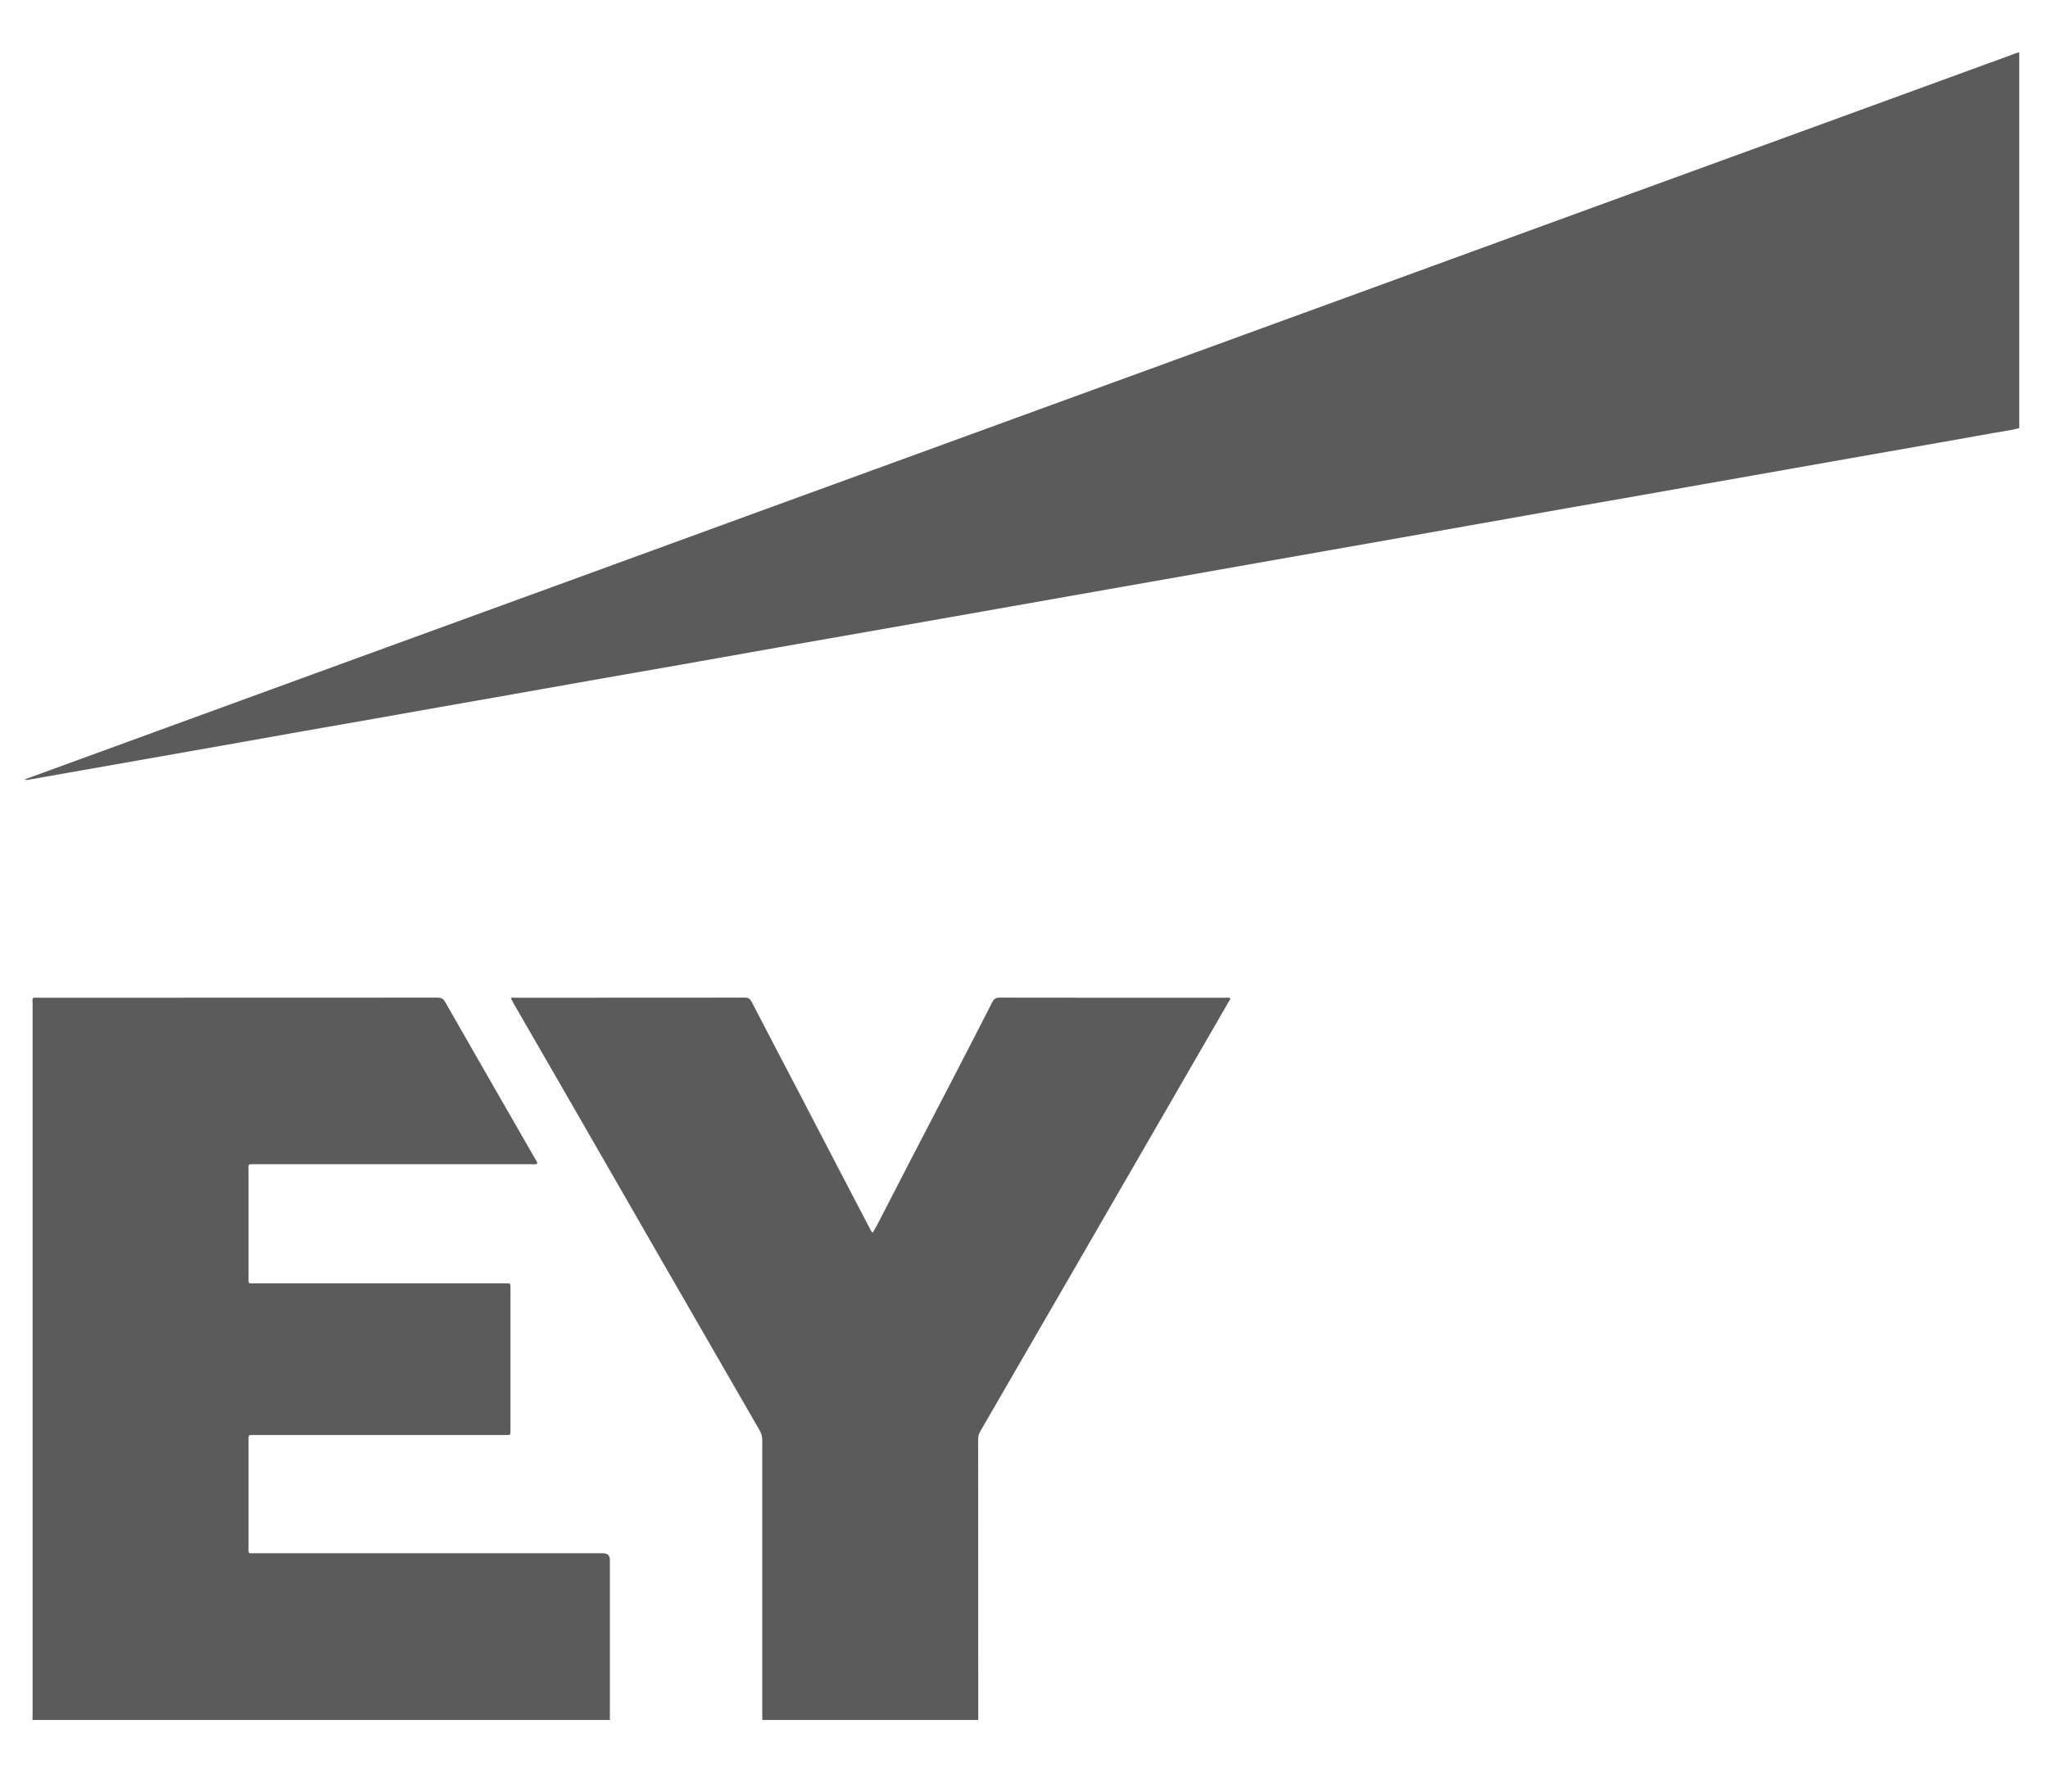
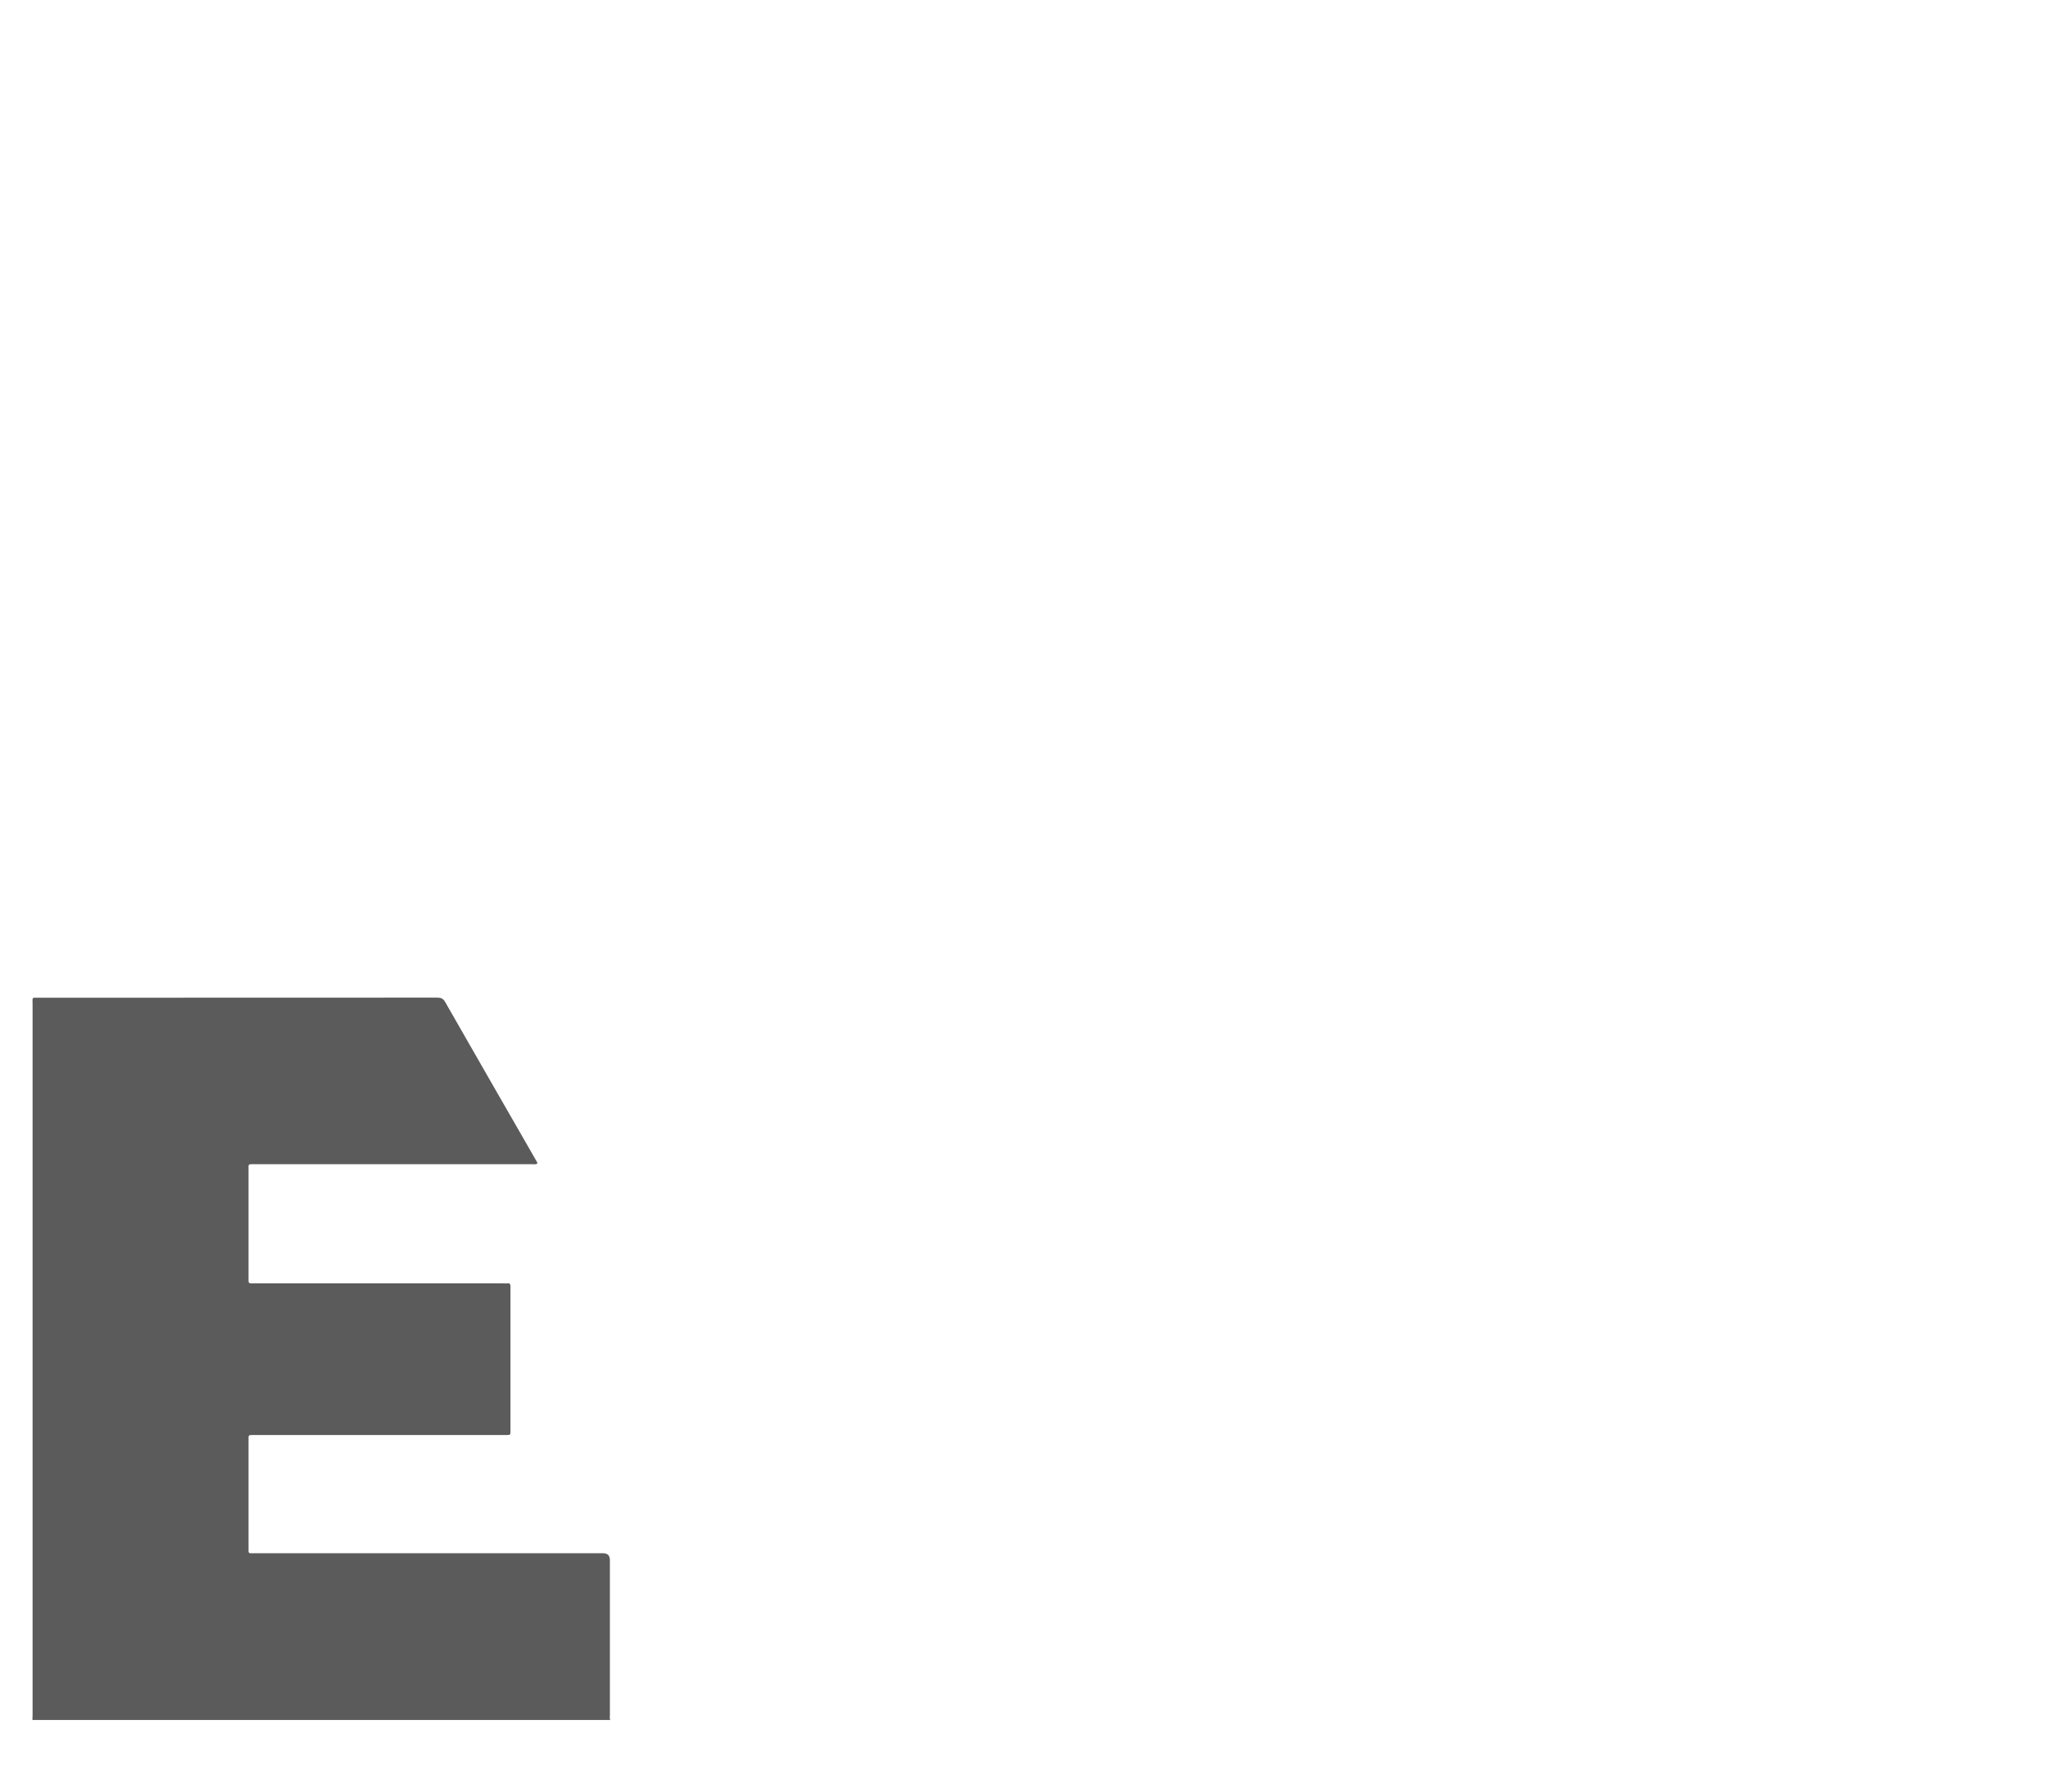
<svg xmlns="http://www.w3.org/2000/svg" width="56" height="49" viewBox="0 0 56 49" fill="none">
-   <path d="M55.214 11.709C54.981 11.772 54.741 11.8 54.504 11.843C54.007 11.934 53.51 12.02 53.014 12.108C52.423 12.212 51.831 12.315 51.24 12.42C50.752 12.505 50.263 12.592 49.776 12.678C49.18 12.783 48.585 12.889 47.989 12.994C47.5 13.081 47.012 13.165 46.525 13.252C45.934 13.357 45.342 13.463 44.751 13.566C44.106 13.68 43.461 13.792 42.815 13.905C42.117 14.028 41.419 14.153 40.72 14.277C39.851 14.431 38.983 14.585 38.114 14.739C37.035 14.93 35.954 15.12 34.875 15.31C33.786 15.502 32.699 15.694 31.61 15.887C30.844 16.021 30.077 16.157 29.311 16.292C28.218 16.485 27.125 16.678 26.032 16.871C25.266 17.007 24.499 17.141 23.734 17.276C22.927 17.417 22.12 17.557 21.314 17.7C20.413 17.859 19.514 18.02 18.613 18.18C17.811 18.321 17.009 18.46 16.207 18.601C15.468 18.731 14.729 18.863 13.99 18.994C13.337 19.109 12.683 19.224 12.028 19.339C11.442 19.442 10.855 19.547 10.269 19.651C9.615 19.766 8.96 19.879 8.306 19.995C7.559 20.127 6.811 20.262 6.063 20.394C5.324 20.524 4.585 20.653 3.846 20.785C3.035 20.927 2.225 21.072 1.413 21.214C1.197 21.252 0.983 21.291 0.768 21.328C0.741 21.332 0.714 21.339 0.674 21.318C0.845 21.255 1.006 21.196 1.167 21.137C3.95 20.121 6.734 19.105 9.518 18.089C11.513 17.361 13.508 16.636 15.501 15.909C17.354 15.233 19.206 14.556 21.059 13.88C22.839 13.23 24.62 12.582 26.401 11.933C28.323 11.232 30.245 10.53 32.165 9.831C34.254 9.069 36.342 8.308 38.43 7.546C40.331 6.854 42.23 6.158 44.13 5.465C46.022 4.775 47.914 4.088 49.805 3.398C51.561 2.758 53.314 2.116 55.07 1.476C55.116 1.459 55.161 1.434 55.214 1.438V11.713V11.709Z" fill="#5C5B5B" />
-   <path d="M0.887 47.043C0.887 46.992 0.891 46.943 0.891 46.893C0.891 40.416 0.891 33.94 0.891 27.464C0.891 27.265 0.859 27.288 1.06 27.288C4.693 27.288 8.323 27.288 11.956 27.285C12.058 27.285 12.117 27.308 12.171 27.402C12.998 28.851 13.831 30.297 14.662 31.744C14.675 31.768 14.696 31.787 14.689 31.828C14.643 31.853 14.588 31.841 14.537 31.841C12.855 31.841 11.173 31.841 9.492 31.841C8.644 31.841 7.797 31.841 6.949 31.841C6.775 31.841 6.796 31.831 6.796 31.996C6.796 32.98 6.796 33.964 6.796 34.947C6.796 34.974 6.798 35.001 6.796 35.029C6.793 35.082 6.819 35.102 6.87 35.1C6.915 35.099 6.961 35.1 7.008 35.1C9.263 35.1 11.519 35.1 13.774 35.1C13.806 35.1 13.838 35.105 13.869 35.1C13.946 35.089 13.958 35.126 13.958 35.193C13.956 35.617 13.958 36.04 13.958 36.464C13.958 37.329 13.958 38.194 13.958 39.06C13.958 39.088 13.958 39.115 13.958 39.143C13.956 39.245 13.956 39.246 13.851 39.248C13.627 39.248 13.404 39.248 13.18 39.248C11.107 39.248 9.034 39.248 6.96 39.248C6.777 39.248 6.796 39.236 6.796 39.406C6.796 40.38 6.796 41.356 6.796 42.33C6.796 42.362 6.796 42.394 6.796 42.425C6.796 42.466 6.816 42.482 6.855 42.481C6.914 42.481 6.974 42.481 7.033 42.481C10.186 42.481 13.34 42.481 16.492 42.481C16.616 42.481 16.678 42.545 16.677 42.673C16.677 44.079 16.677 45.486 16.677 46.893C16.677 46.942 16.665 46.994 16.686 47.041H0.884L0.887 47.043Z" fill="#5C5B5B" />
-   <path d="M20.846 47.043C20.846 46.988 20.843 46.933 20.843 46.879C20.843 44.383 20.843 41.888 20.843 39.392C20.843 39.292 20.821 39.209 20.772 39.122C19.848 37.523 18.927 35.925 18.006 34.325C17.19 32.907 16.376 31.486 15.558 30.069C15.054 29.194 14.549 28.32 14.045 27.446C14.019 27.399 13.995 27.352 13.968 27.303C14.014 27.278 14.055 27.288 14.094 27.288C16.185 27.288 18.276 27.288 20.368 27.285C20.464 27.285 20.509 27.316 20.554 27.401C20.975 28.217 21.402 29.03 21.828 29.845C22.193 30.546 22.558 31.249 22.923 31.95C23.212 32.503 23.499 33.054 23.788 33.606C23.807 33.641 23.818 33.683 23.865 33.713C23.907 33.639 23.949 33.568 23.989 33.494C24.282 32.924 24.576 32.353 24.87 31.785C25.316 30.925 25.763 30.066 26.209 29.205C26.518 28.607 26.828 28.01 27.132 27.409C27.18 27.314 27.234 27.285 27.339 27.285C29.394 27.289 31.449 27.288 33.504 27.288C33.547 27.288 33.593 27.279 33.635 27.296C33.648 27.342 33.616 27.367 33.597 27.397C33.053 28.341 32.506 29.286 31.96 30.231C31.159 31.617 30.358 33.002 29.558 34.388C28.86 35.596 28.16 36.804 27.461 38.012C27.24 38.394 27.02 38.776 26.799 39.157C26.764 39.217 26.747 39.279 26.747 39.35C26.749 41.914 26.749 44.477 26.749 47.041H20.843L20.846 47.043Z" fill="#5C5B5B" />
+   <path d="M0.887 47.043C0.887 46.992 0.891 46.943 0.891 46.893C0.891 40.416 0.891 33.94 0.891 27.464C0.891 27.265 0.859 27.288 1.06 27.288C4.693 27.288 8.323 27.288 11.956 27.285C12.058 27.285 12.117 27.308 12.171 27.402C12.998 28.851 13.831 30.297 14.662 31.744C14.675 31.768 14.696 31.787 14.689 31.828C14.643 31.853 14.588 31.841 14.537 31.841C12.855 31.841 11.173 31.841 9.492 31.841C8.644 31.841 7.797 31.841 6.949 31.841C6.775 31.841 6.796 31.831 6.796 31.996C6.796 32.98 6.796 33.964 6.796 34.947C6.796 34.974 6.798 35.001 6.796 35.029C6.793 35.082 6.819 35.102 6.87 35.1C6.915 35.099 6.961 35.1 7.008 35.1C9.263 35.1 11.519 35.1 13.774 35.1C13.806 35.1 13.838 35.105 13.869 35.1C13.946 35.089 13.958 35.126 13.958 35.193C13.956 35.617 13.958 36.04 13.958 36.464C13.958 39.088 13.958 39.115 13.958 39.143C13.956 39.245 13.956 39.246 13.851 39.248C13.627 39.248 13.404 39.248 13.18 39.248C11.107 39.248 9.034 39.248 6.96 39.248C6.777 39.248 6.796 39.236 6.796 39.406C6.796 40.38 6.796 41.356 6.796 42.33C6.796 42.362 6.796 42.394 6.796 42.425C6.796 42.466 6.816 42.482 6.855 42.481C6.914 42.481 6.974 42.481 7.033 42.481C10.186 42.481 13.34 42.481 16.492 42.481C16.616 42.481 16.678 42.545 16.677 42.673C16.677 44.079 16.677 45.486 16.677 46.893C16.677 46.942 16.665 46.994 16.686 47.041H0.884L0.887 47.043Z" fill="#5C5B5B" />
</svg>